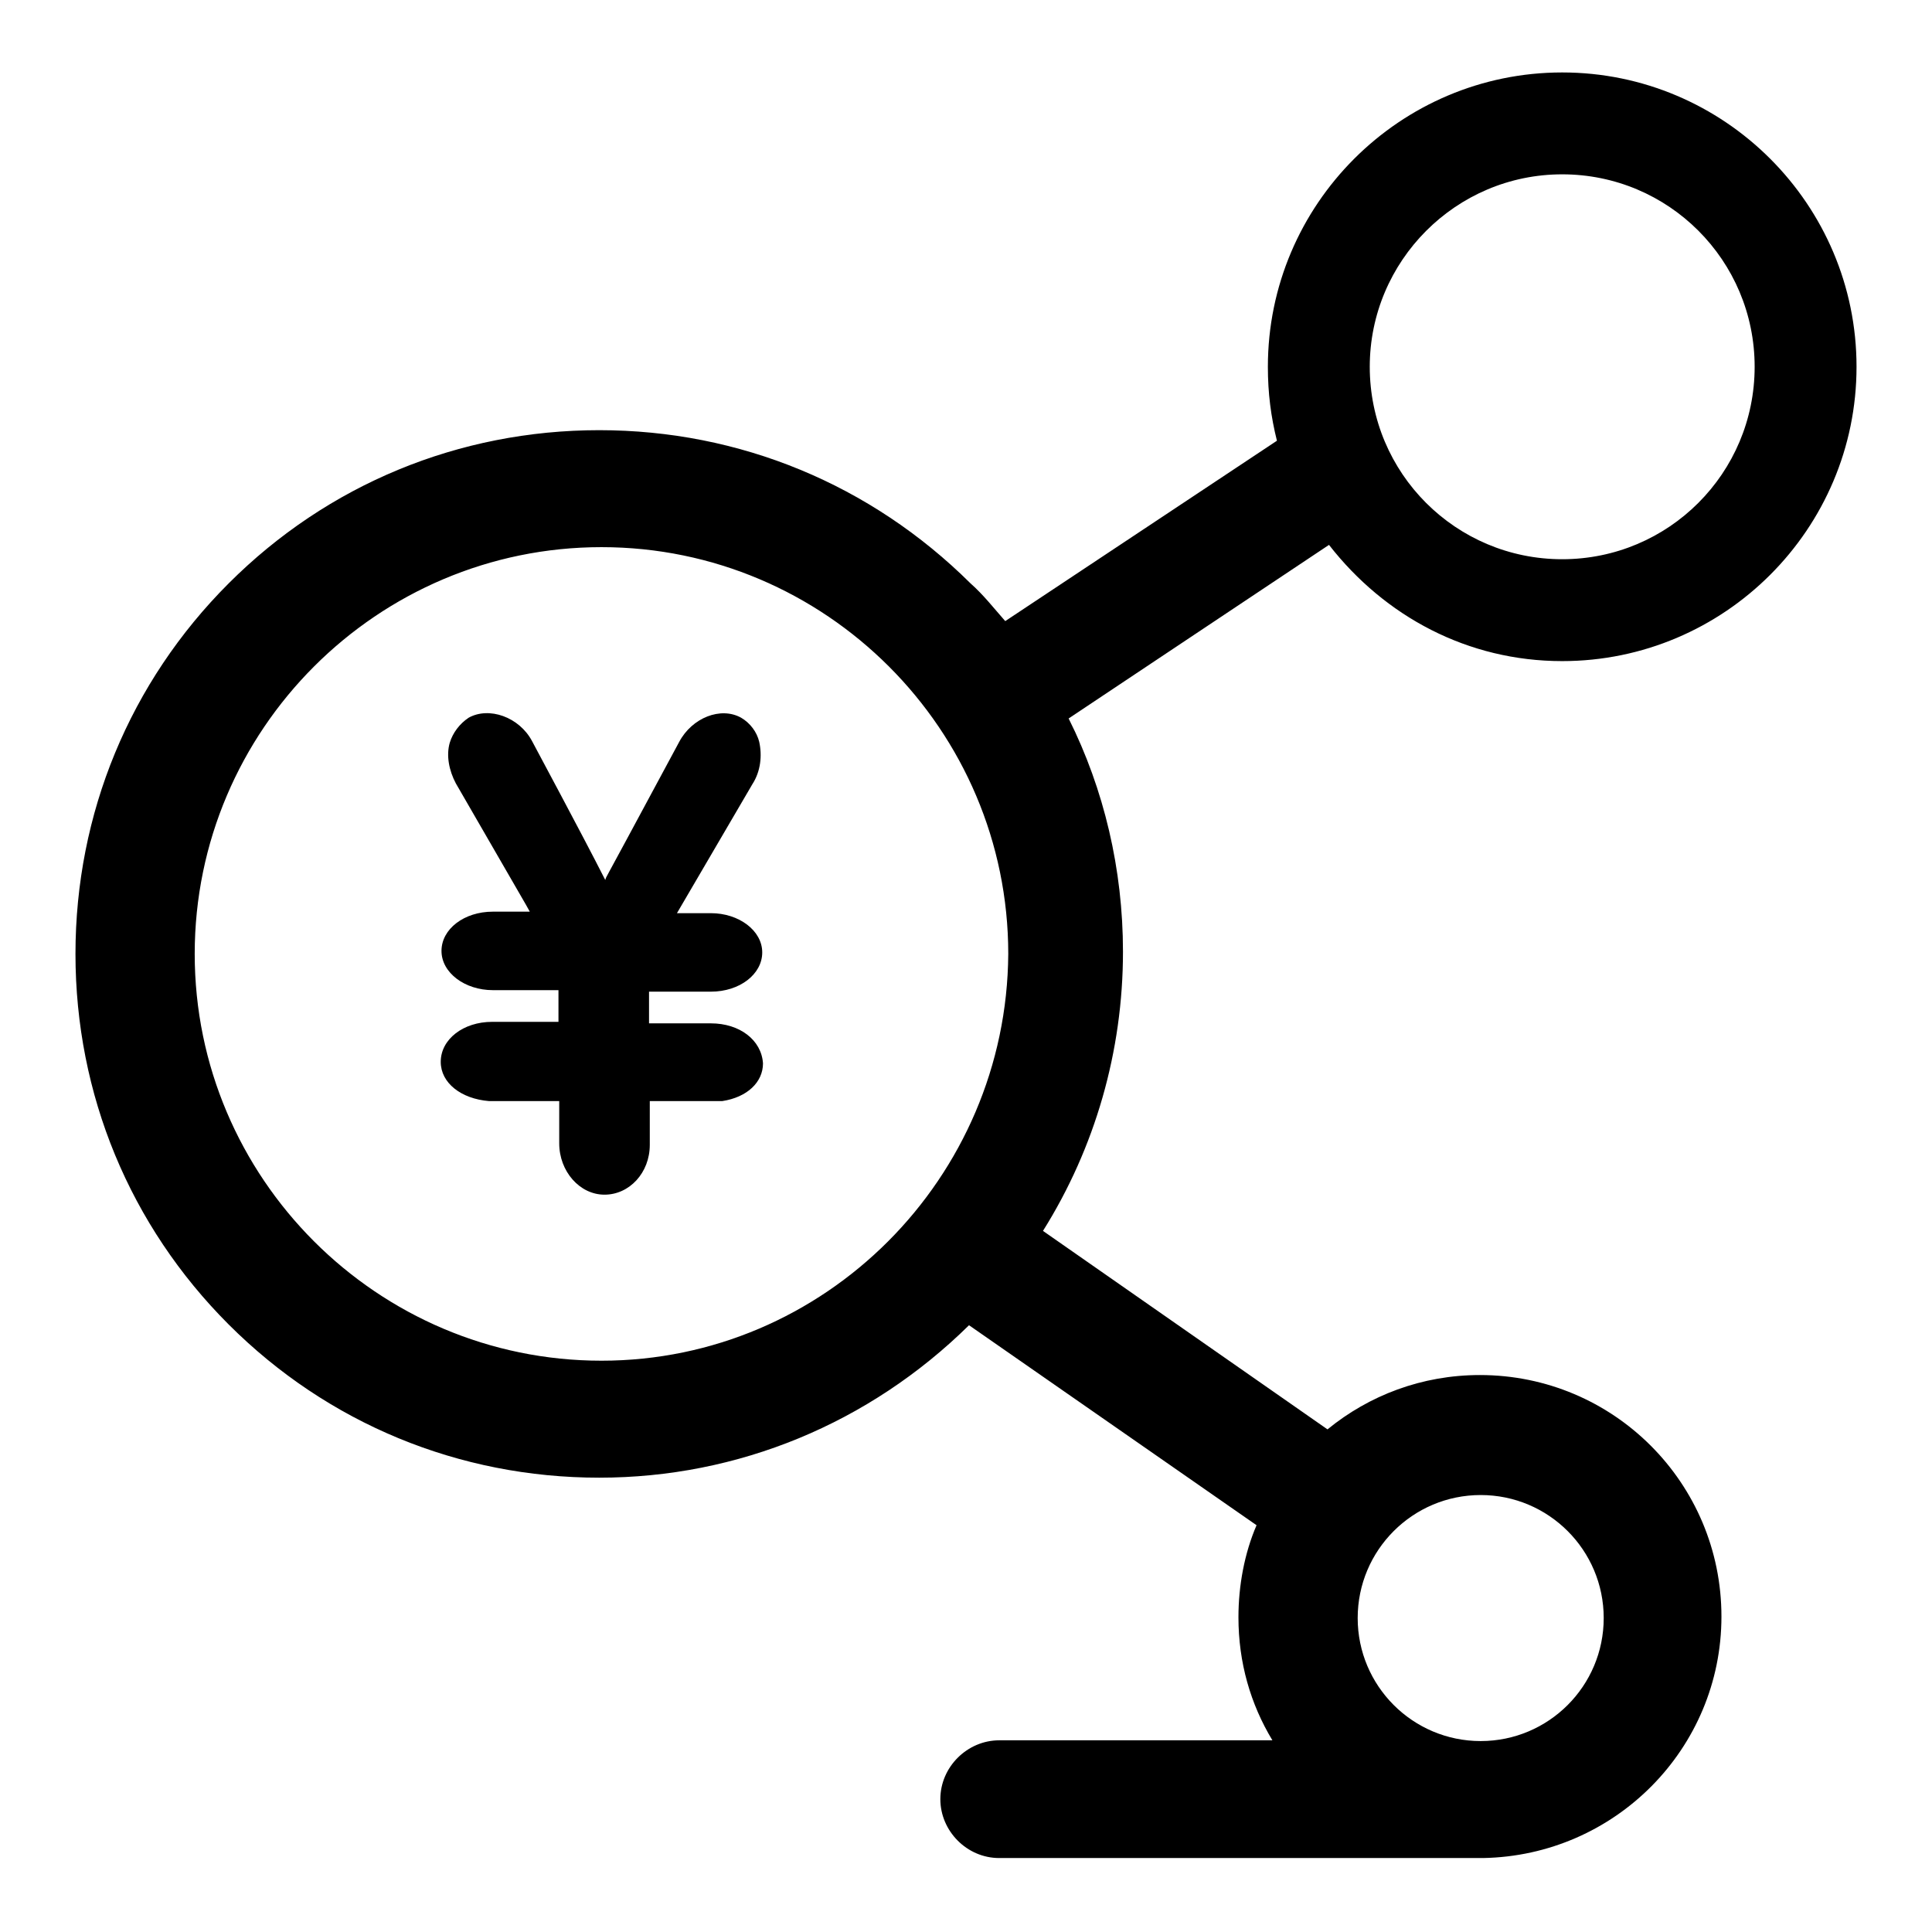
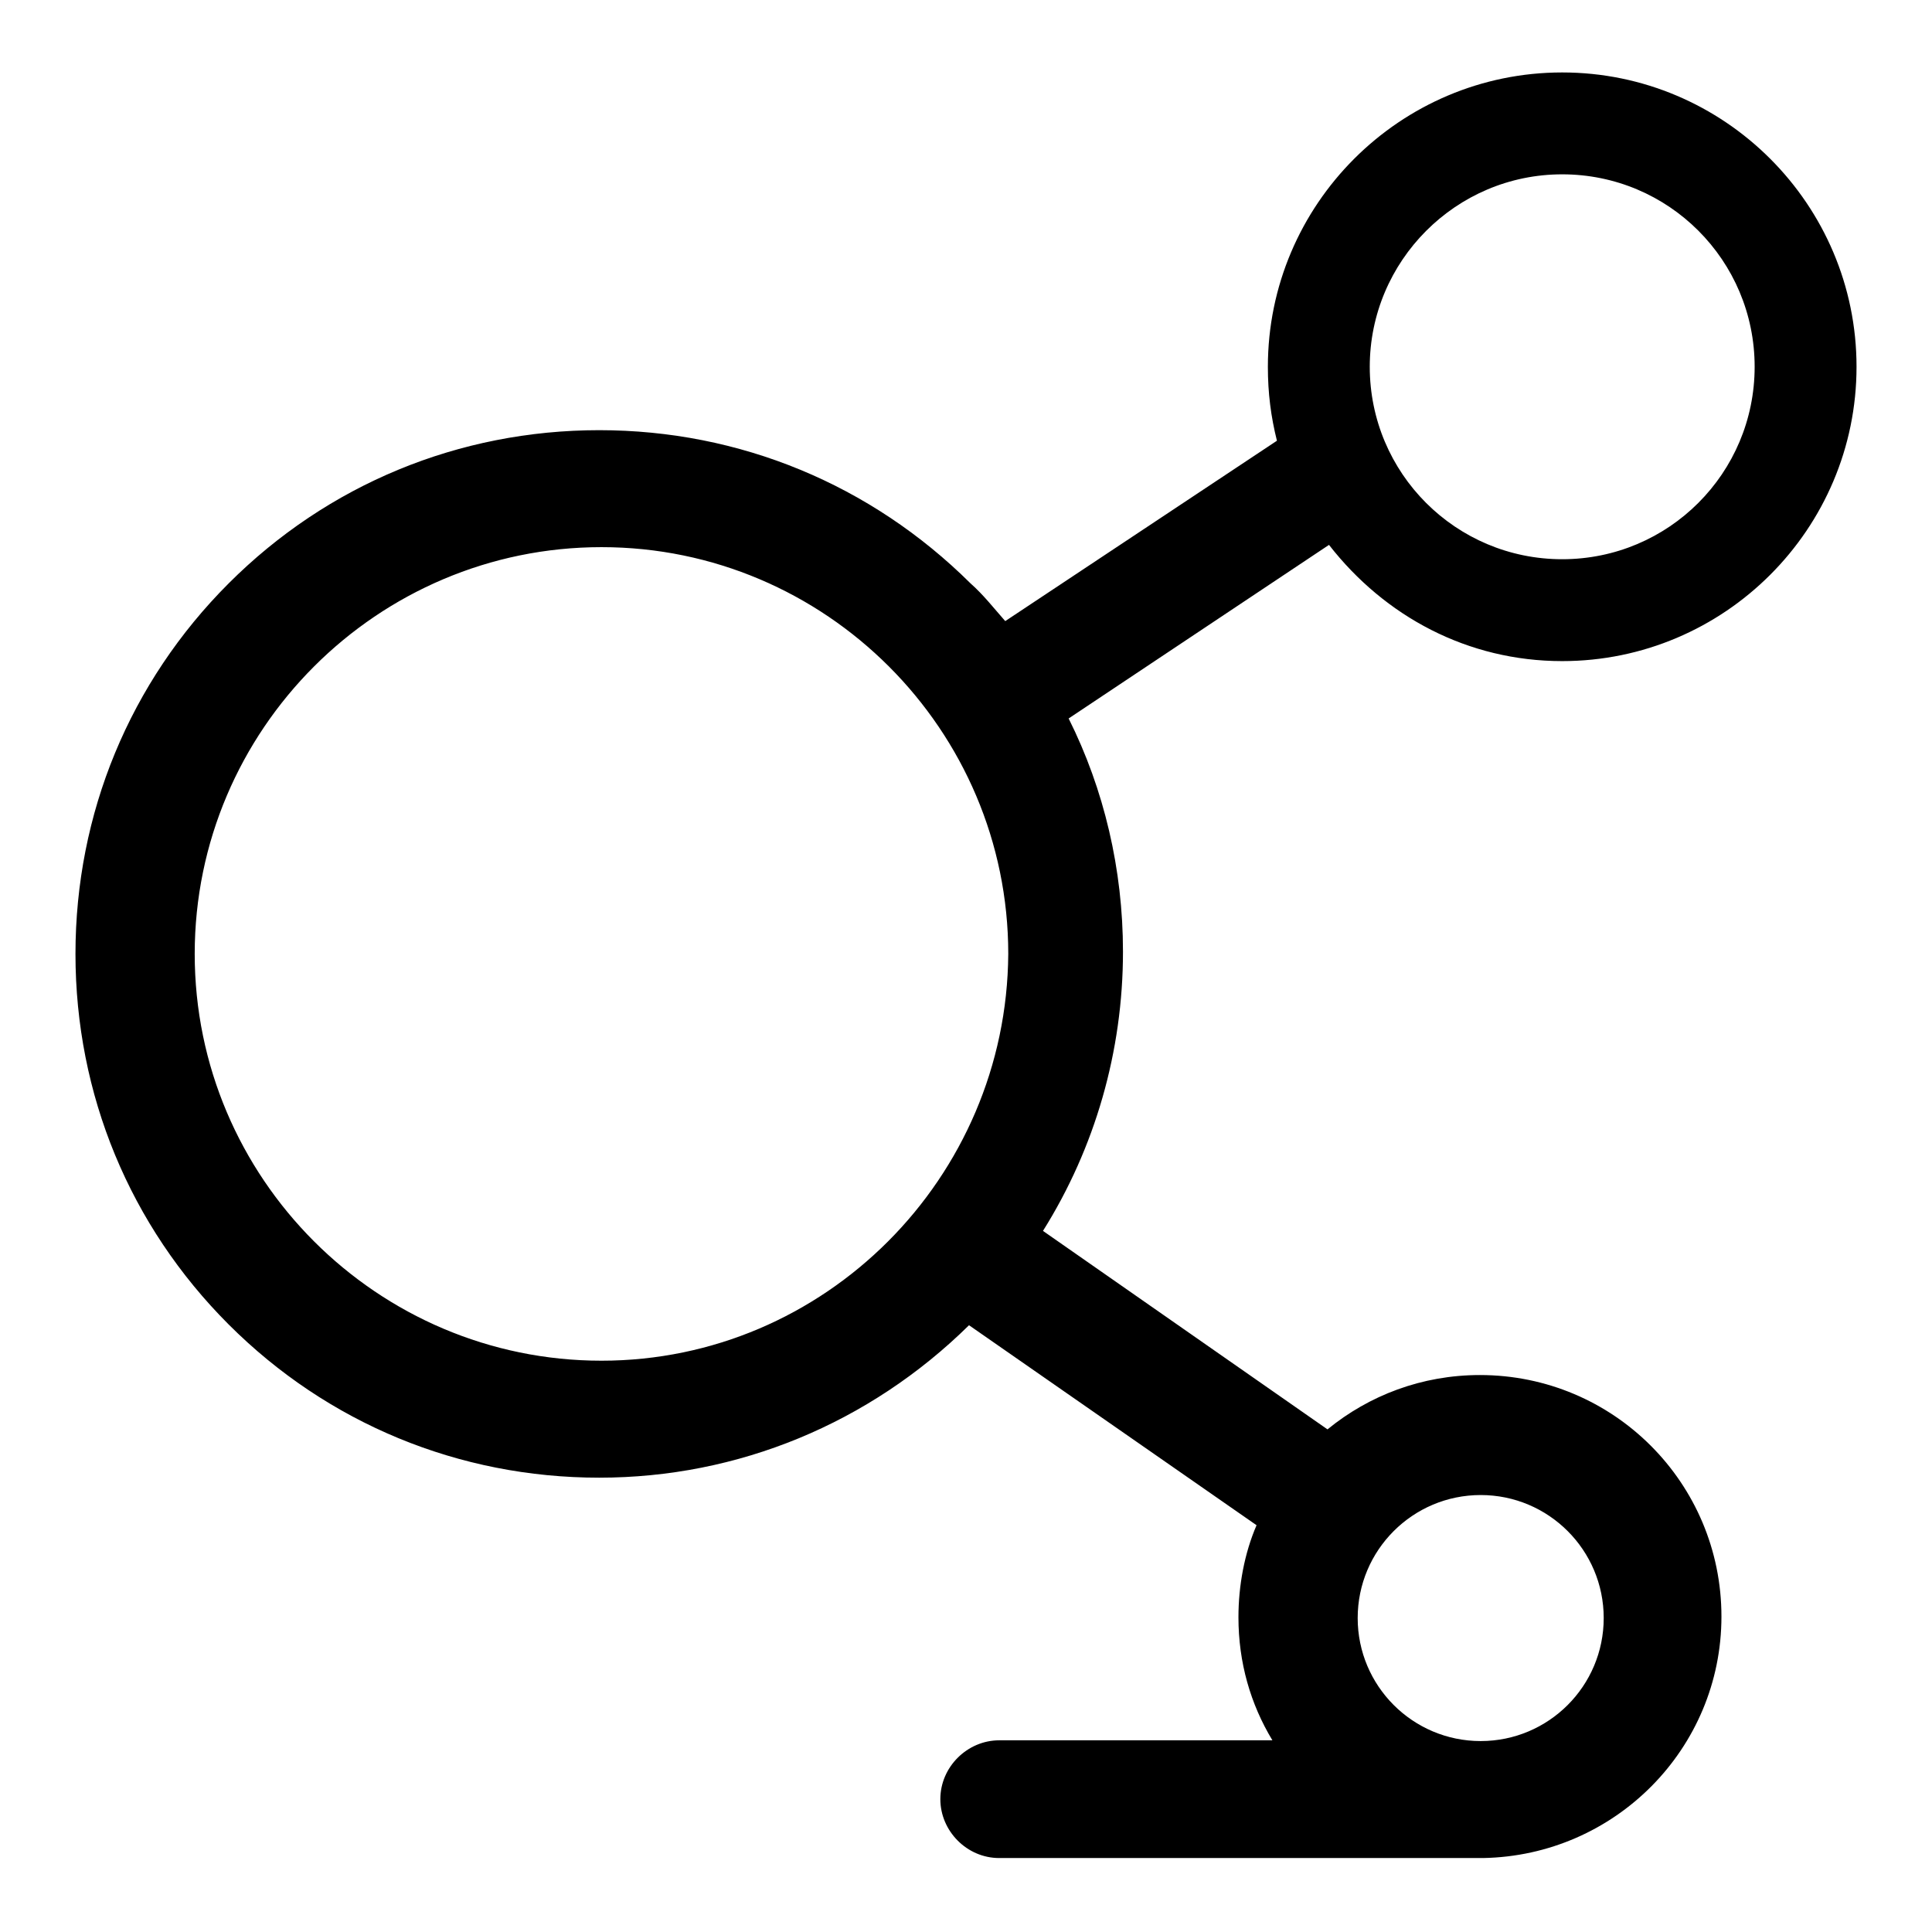
<svg xmlns="http://www.w3.org/2000/svg" version="1.1" x="0px" y="0px" viewBox="0 0 256 256" enable-background="new 0 0 256 256" xml:space="preserve">
  <g>
-     <path fill="#000000" d="M94.2,135.6h-8.2v-4.2h8.2c3.8,0,6.8-2.3,6.8-5.2c0-2.9-3.1-5.2-6.8-5.2h-4.5l10-17.1 c1.1-1.7,1.3-3.8,0.9-5.6c-0.3-1.3-1.2-2.5-2.4-3.2c-2.7-1.5-6.5,0-8.2,3.2l-7,13c-2.5,4.6-2.7,5-2.7,5l-0.1,0.3 c-3.3-6.5-9.4-17.8-9.7-18.4c-1.7-3.2-5.7-4.6-8.4-3.1c-1.2,0.8-2.1,2-2.5,3.3c-0.5,1.7-0.1,3.7,0.8,5.4l9.3,16.1l0.5,0.9h-4.9 c-3.8,0-6.8,2.3-6.8,5.2s3.1,5.2,6.8,5.2H74v4.2h-8.8c-3.8,0-6.8,2.3-6.8,5.3c0,2.8,2.7,4.9,6.4,5.2h9.3v5.6c0,3.7,2.7,6.8,6,6.8 c3.3,0,6-2.9,6-6.6v-5.8h9.6c3.3-0.5,5.4-2.5,5.4-5C100.9,137.8,98,135.6,94.2,135.6L94.2,135.6z" />
    <path fill="#000000" d="M207,87.6c21.5,0,39-17.5,39-39c0-21.5-17.5-39-39-39c-21.5,0-39,17.5-39,39c0,3.5,0.4,6.6,1.2,9.8 l-36,23.9c-1.5-1.7-2.9-3.5-4.6-5C115.4,64.2,98,57,79.4,57c-18.6,0-36,7.2-49.1,20.3C17.2,90.4,10,107.8,10,126.4 c0,18.6,7.2,36,20.3,49.1s30.5,20.3,49.1,20.3c18.4,0,35.8-7.2,49-20.2l38.1,26.5c-1.6,3.7-2.4,8-2.4,12.2c0,6,1.6,11.5,4.5,16.3 h-36.2c-4.2,0-7.8,3.5-7.8,7.8c0,4.2,3.5,7.8,7.8,7.8h64.1c17.5-0.3,31.6-14.5,31.6-32c0-17.7-14.3-32-32-32 c-7.7,0-14.7,2.7-20.2,7.2l-37.7-26.3c6.9-11,10.6-23.8,10.6-37c0-10.9-2.5-21.5-7.2-30.9l34.5-23C183.5,81.7,194.5,87.6,207,87.6 L207,87.6z M207,23.1c14.1,0,25.5,11.4,25.5,25.5c0,14.1-11.4,25.5-25.5,25.5s-25.5-11.4-25.5-25.5C181.5,34.6,192.9,23.1,207,23.1 z M196.2,198.1c9,0,16.3,7.3,16.3,16.3c0,9-7.3,16.3-16.3,16.3c-9,0-16.3-7.3-16.3-16.3C179.9,205.4,187.2,198.1,196.2,198.1z  M79.7,180.3c-29.7,0-53.9-24.2-53.9-53.9c0-29.7,24.2-53.9,53.9-53.9s53.9,24.2,53.9,53.9C133.4,156.1,109.3,180.3,79.7,180.3z" />
  </g>
</svg>